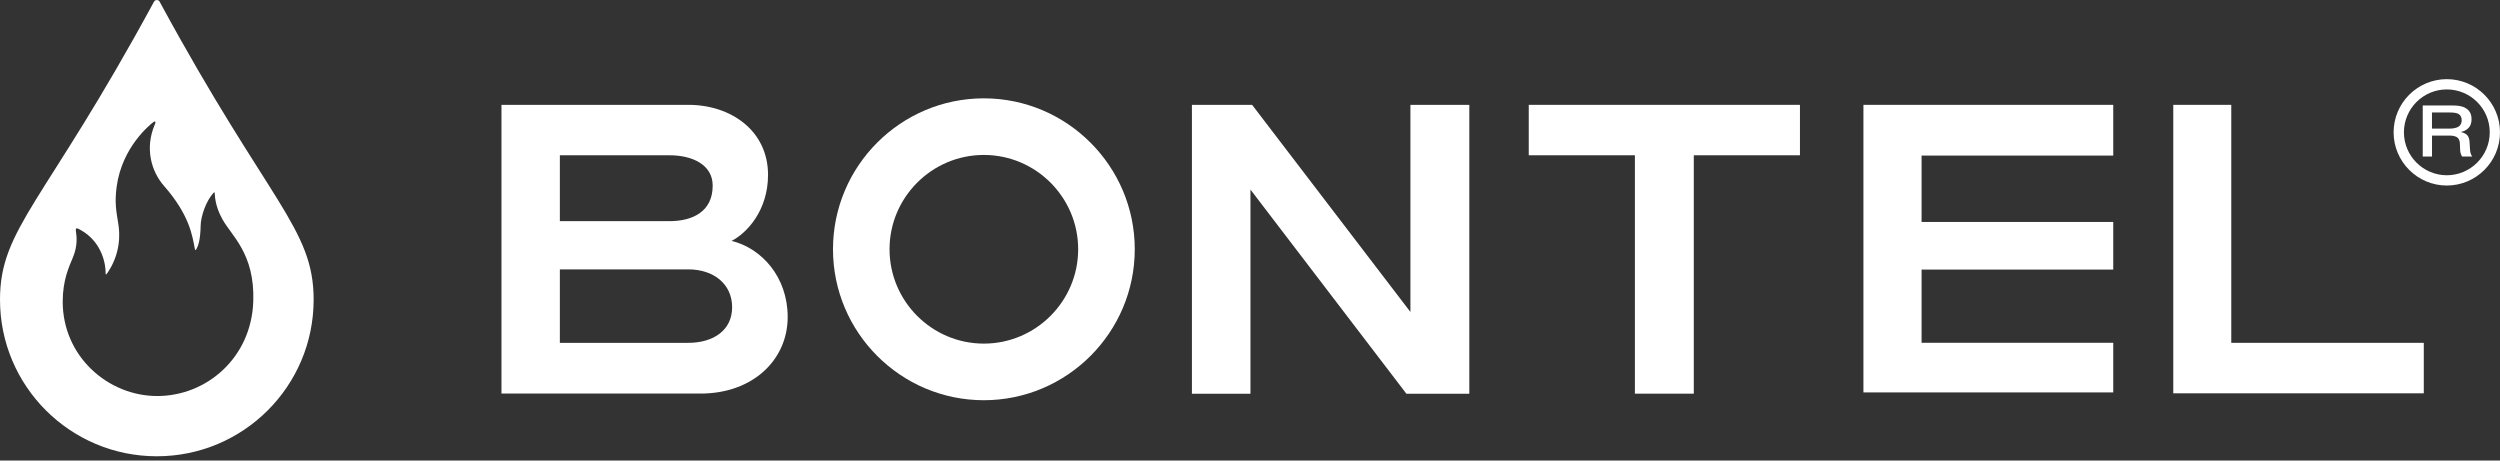
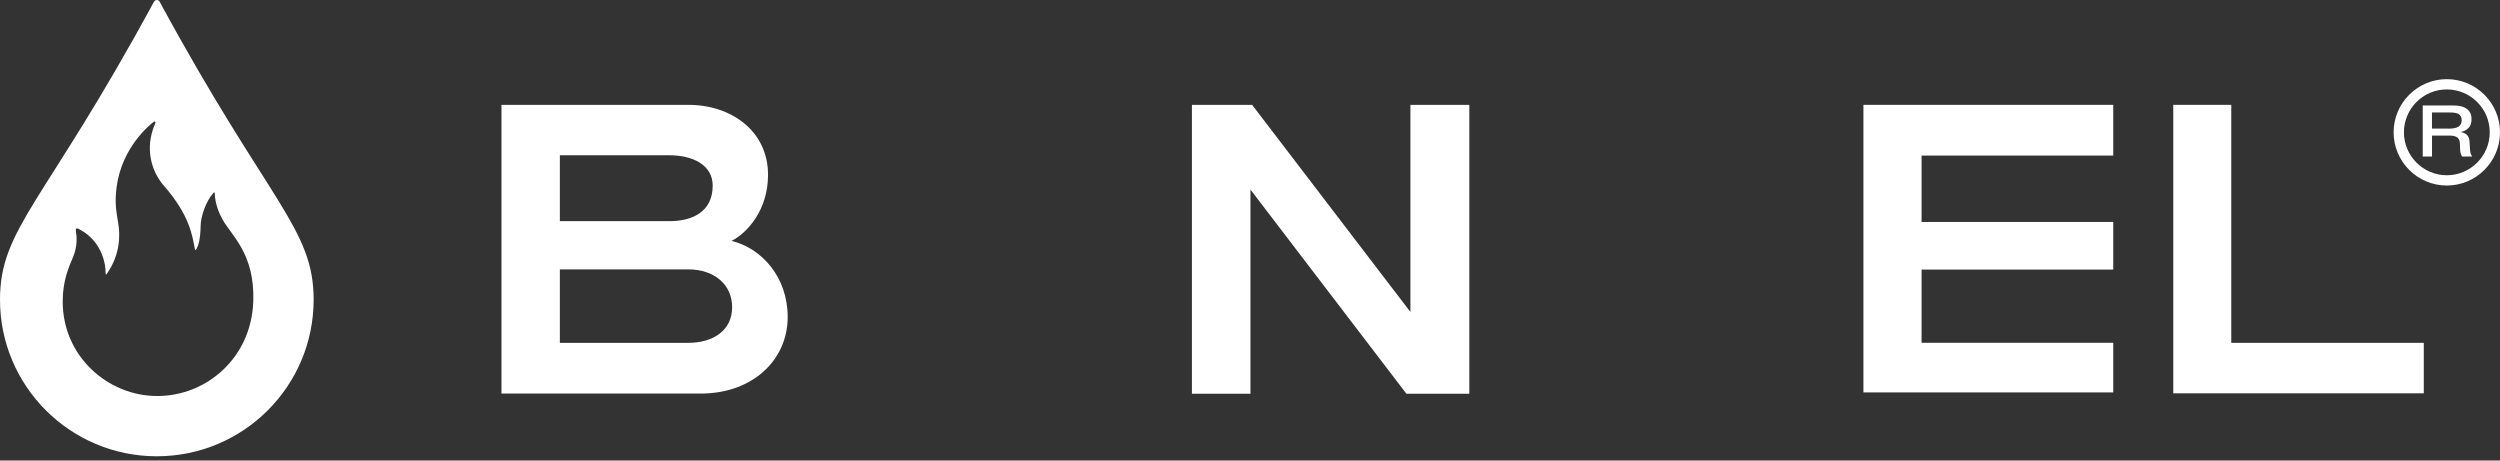
<svg xmlns="http://www.w3.org/2000/svg" width="228" height="42" viewBox="0 0 228 42" fill="none">
  <rect x="0" y="0" width="228" height="42" fill="#333333" stroke="none" />
  <path d="M223.149 16.92C220.475 16.92 218.297 14.742 218.297 12.067C218.297 9.393 220.475 7.219 223.149 7.219C225.823 7.219 228.001 9.393 228.001 12.067C228.001 14.742 225.823 16.92 223.149 16.92ZM223.149 8.156C220.989 8.156 219.238 9.911 219.238 12.067C219.238 14.223 220.993 15.983 223.149 15.983C225.304 15.983 227.064 14.228 227.064 12.067C227.064 9.907 225.309 8.156 223.149 8.156Z" fill="white" />
  <path d="M220.945 9.617H223.528C224.101 9.617 224.683 9.644 225.07 10.008C225.329 10.254 225.406 10.54 225.406 10.868C225.406 11.164 225.343 11.459 225.097 11.7C224.929 11.873 224.679 11.987 224.438 12.032V12.046C224.629 12.078 224.861 12.178 224.993 12.31C225.197 12.519 225.215 12.806 225.229 13.028L225.265 13.624C225.279 13.856 225.311 14.043 225.461 14.275H224.542C224.424 14.075 224.37 13.883 224.365 13.67L224.347 13.192C224.342 12.992 224.329 12.746 224.147 12.574C223.933 12.373 223.56 12.364 223.342 12.364H221.8V14.275H220.954V9.617H220.945ZM221.791 11.728H223.451C223.697 11.728 224.024 11.678 224.224 11.546C224.456 11.391 224.506 11.159 224.506 10.959C224.506 10.659 224.37 10.5 224.26 10.422C224.088 10.295 223.801 10.258 223.355 10.258H221.796V11.732L221.791 11.728Z" fill="white" />
  <path d="M192.728 20.242V24.585H175.248V31.262H192.728V35.788H169.945V9.562H192.728V14.188H175.248V20.242H192.728Z" fill="white" />
-   <path d="M89.725 36.5C82.144 36.5 75.969 30.323 75.969 22.732C75.969 15.141 82.144 8.969 89.725 8.969C97.305 8.969 103.49 15.145 103.49 22.732C103.49 30.318 97.314 36.5 89.725 36.5ZM89.725 14.131C84.991 14.131 81.126 17.993 81.126 22.732C81.126 27.471 84.986 31.337 89.725 31.337C94.463 31.337 98.329 27.471 98.329 22.732C98.329 17.993 94.468 14.131 89.725 14.131Z" fill="white" />
  <path d="M66.725 21.966C68.099 21.27 70.045 19.209 70.045 15.948C70.045 11.914 66.653 9.562 62.787 9.562H45.734V35.893H63.888C68.708 35.893 71.837 32.772 71.837 28.916C71.837 25.263 69.468 22.643 66.725 21.97M51.059 14.161H61.059C63.156 14.161 64.997 15.03 64.997 16.931C64.997 19.305 63.156 20.169 61.059 20.169H51.059V14.161ZM62.774 31.267H51.059V24.567H62.774C65.097 24.567 66.771 25.914 66.771 28.02C66.771 30.125 65.052 31.267 62.774 31.267Z" fill="white" />
  <path d="M221.049 35.87H198.203V9.562H203.492V31.267H221.049V35.87Z" fill="white" />
-   <path d="M139.422 14.161V9.562H164.155V14.161H154.474V35.902H149.103V14.161H139.422Z" fill="white" />
  <path d="M134.001 35.911H128.266L114.042 17.29V35.911H108.703V9.562H114.192L128.63 28.452V9.562H134.001V35.911Z" fill="white" />
  <path d="M14.302 0C14.534 4.42604e-05 14.625 0.277 14.625 0.277C24.534 18.539 28.604 20.8 28.604 27.331C28.603 35.218 22.201 41.612 14.302 41.612C6.403 41.612 0 35.218 0 27.331C0 20.804 4.07 18.539 13.979 0.277C13.979 0.277 14.074 0 14.302 0ZM14.084 11.08C14.036 11.099 13.976 11.142 13.932 11.18C13.727 11.348 11.134 13.372 10.639 17.028C10.443 18.47 10.603 19.276 10.789 20.408C10.939 21.309 11.03 23.155 9.734 24.979L9.666 25.038C9.666 25.038 9.63 25.006 9.63 24.906C9.648 24.301 9.42 22.109 7.319 20.954C7.169 20.872 7.065 20.822 7.001 20.822C6.91 20.822 6.896 20.922 6.933 21.163C6.987 21.527 7.097 22.401 6.66 23.451C6.296 24.329 5.719 25.539 5.719 27.508C5.719 32.502 9.848 36.118 14.341 36.118C18.834 36.118 22.921 32.638 23.099 27.499C23.253 23.114 21.089 21.481 20.289 20.003C20.007 19.485 19.63 18.693 19.584 17.648C19.584 17.57 19.57 17.538 19.548 17.538C19.525 17.538 19.493 17.565 19.452 17.61C18.784 18.356 18.311 19.717 18.297 20.617C18.274 21.899 18.07 22.436 17.92 22.7C17.884 22.768 17.851 22.81 17.828 22.81C17.805 22.809 17.783 22.768 17.765 22.673C17.546 21.549 17.314 19.639 14.959 16.956C13.795 15.633 13.195 13.522 14.113 11.366C14.204 11.153 14.186 11.084 14.132 11.084L14.084 11.08Z" fill="white" />
</svg>